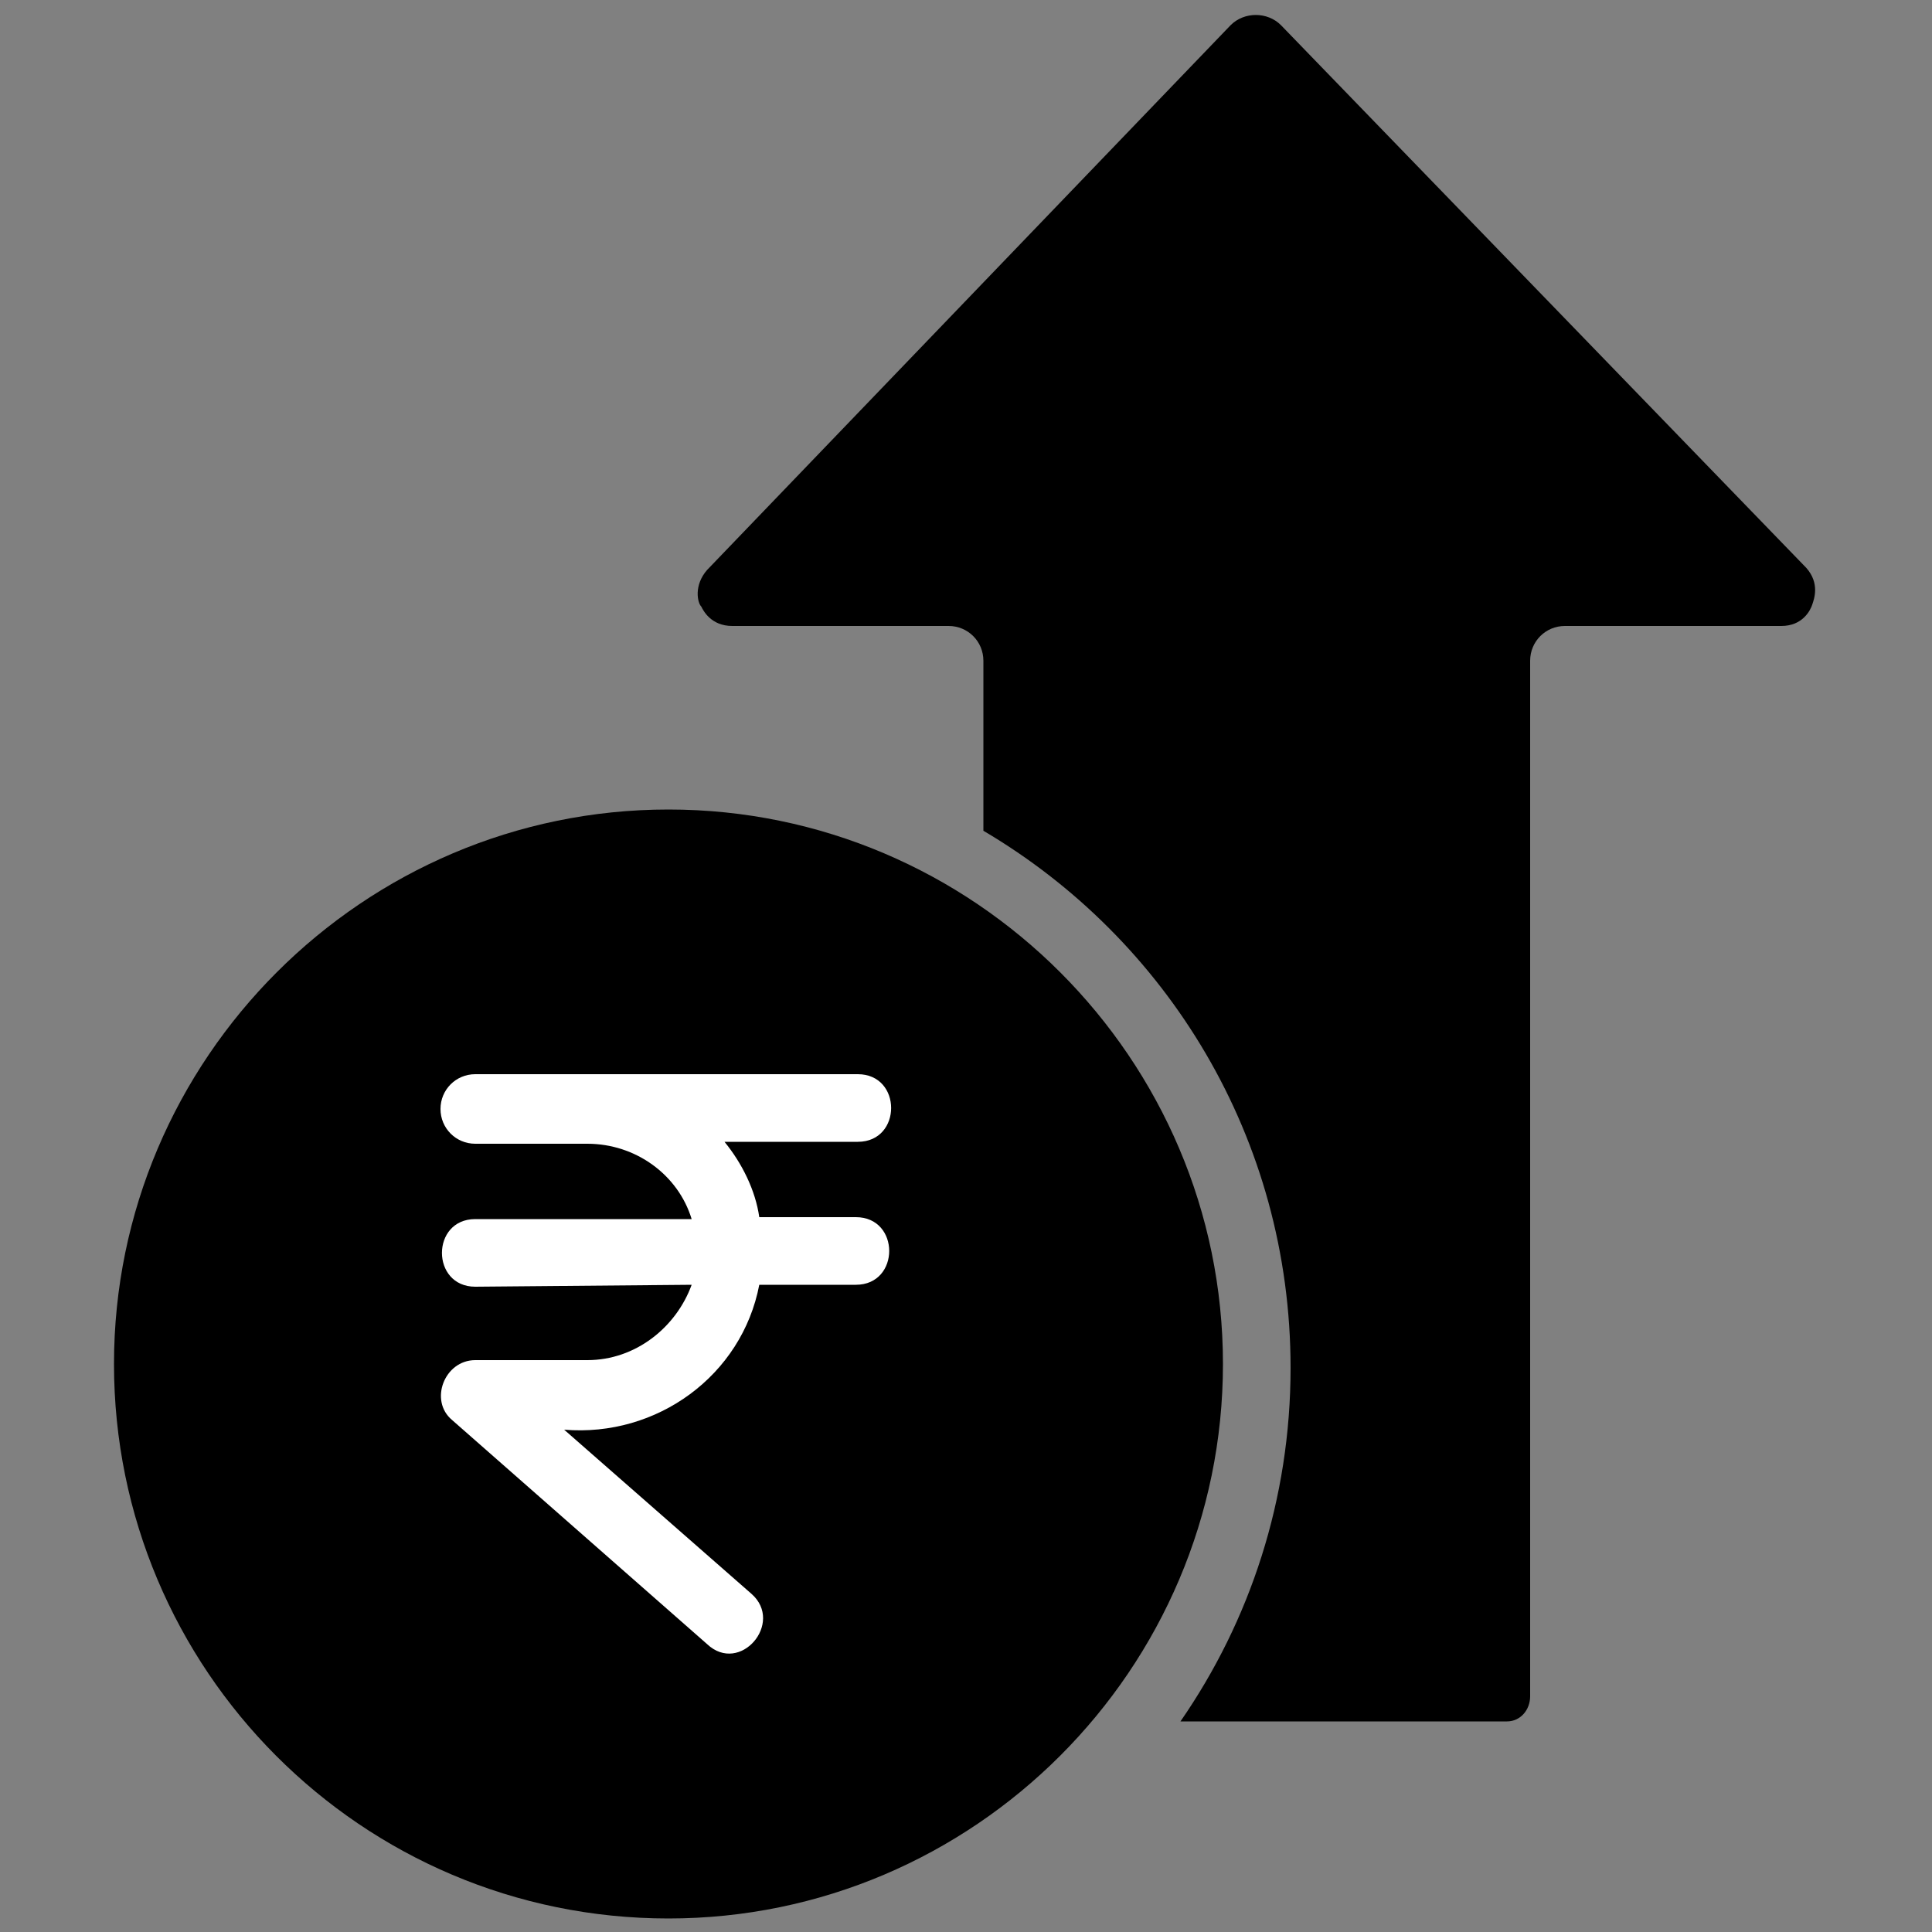
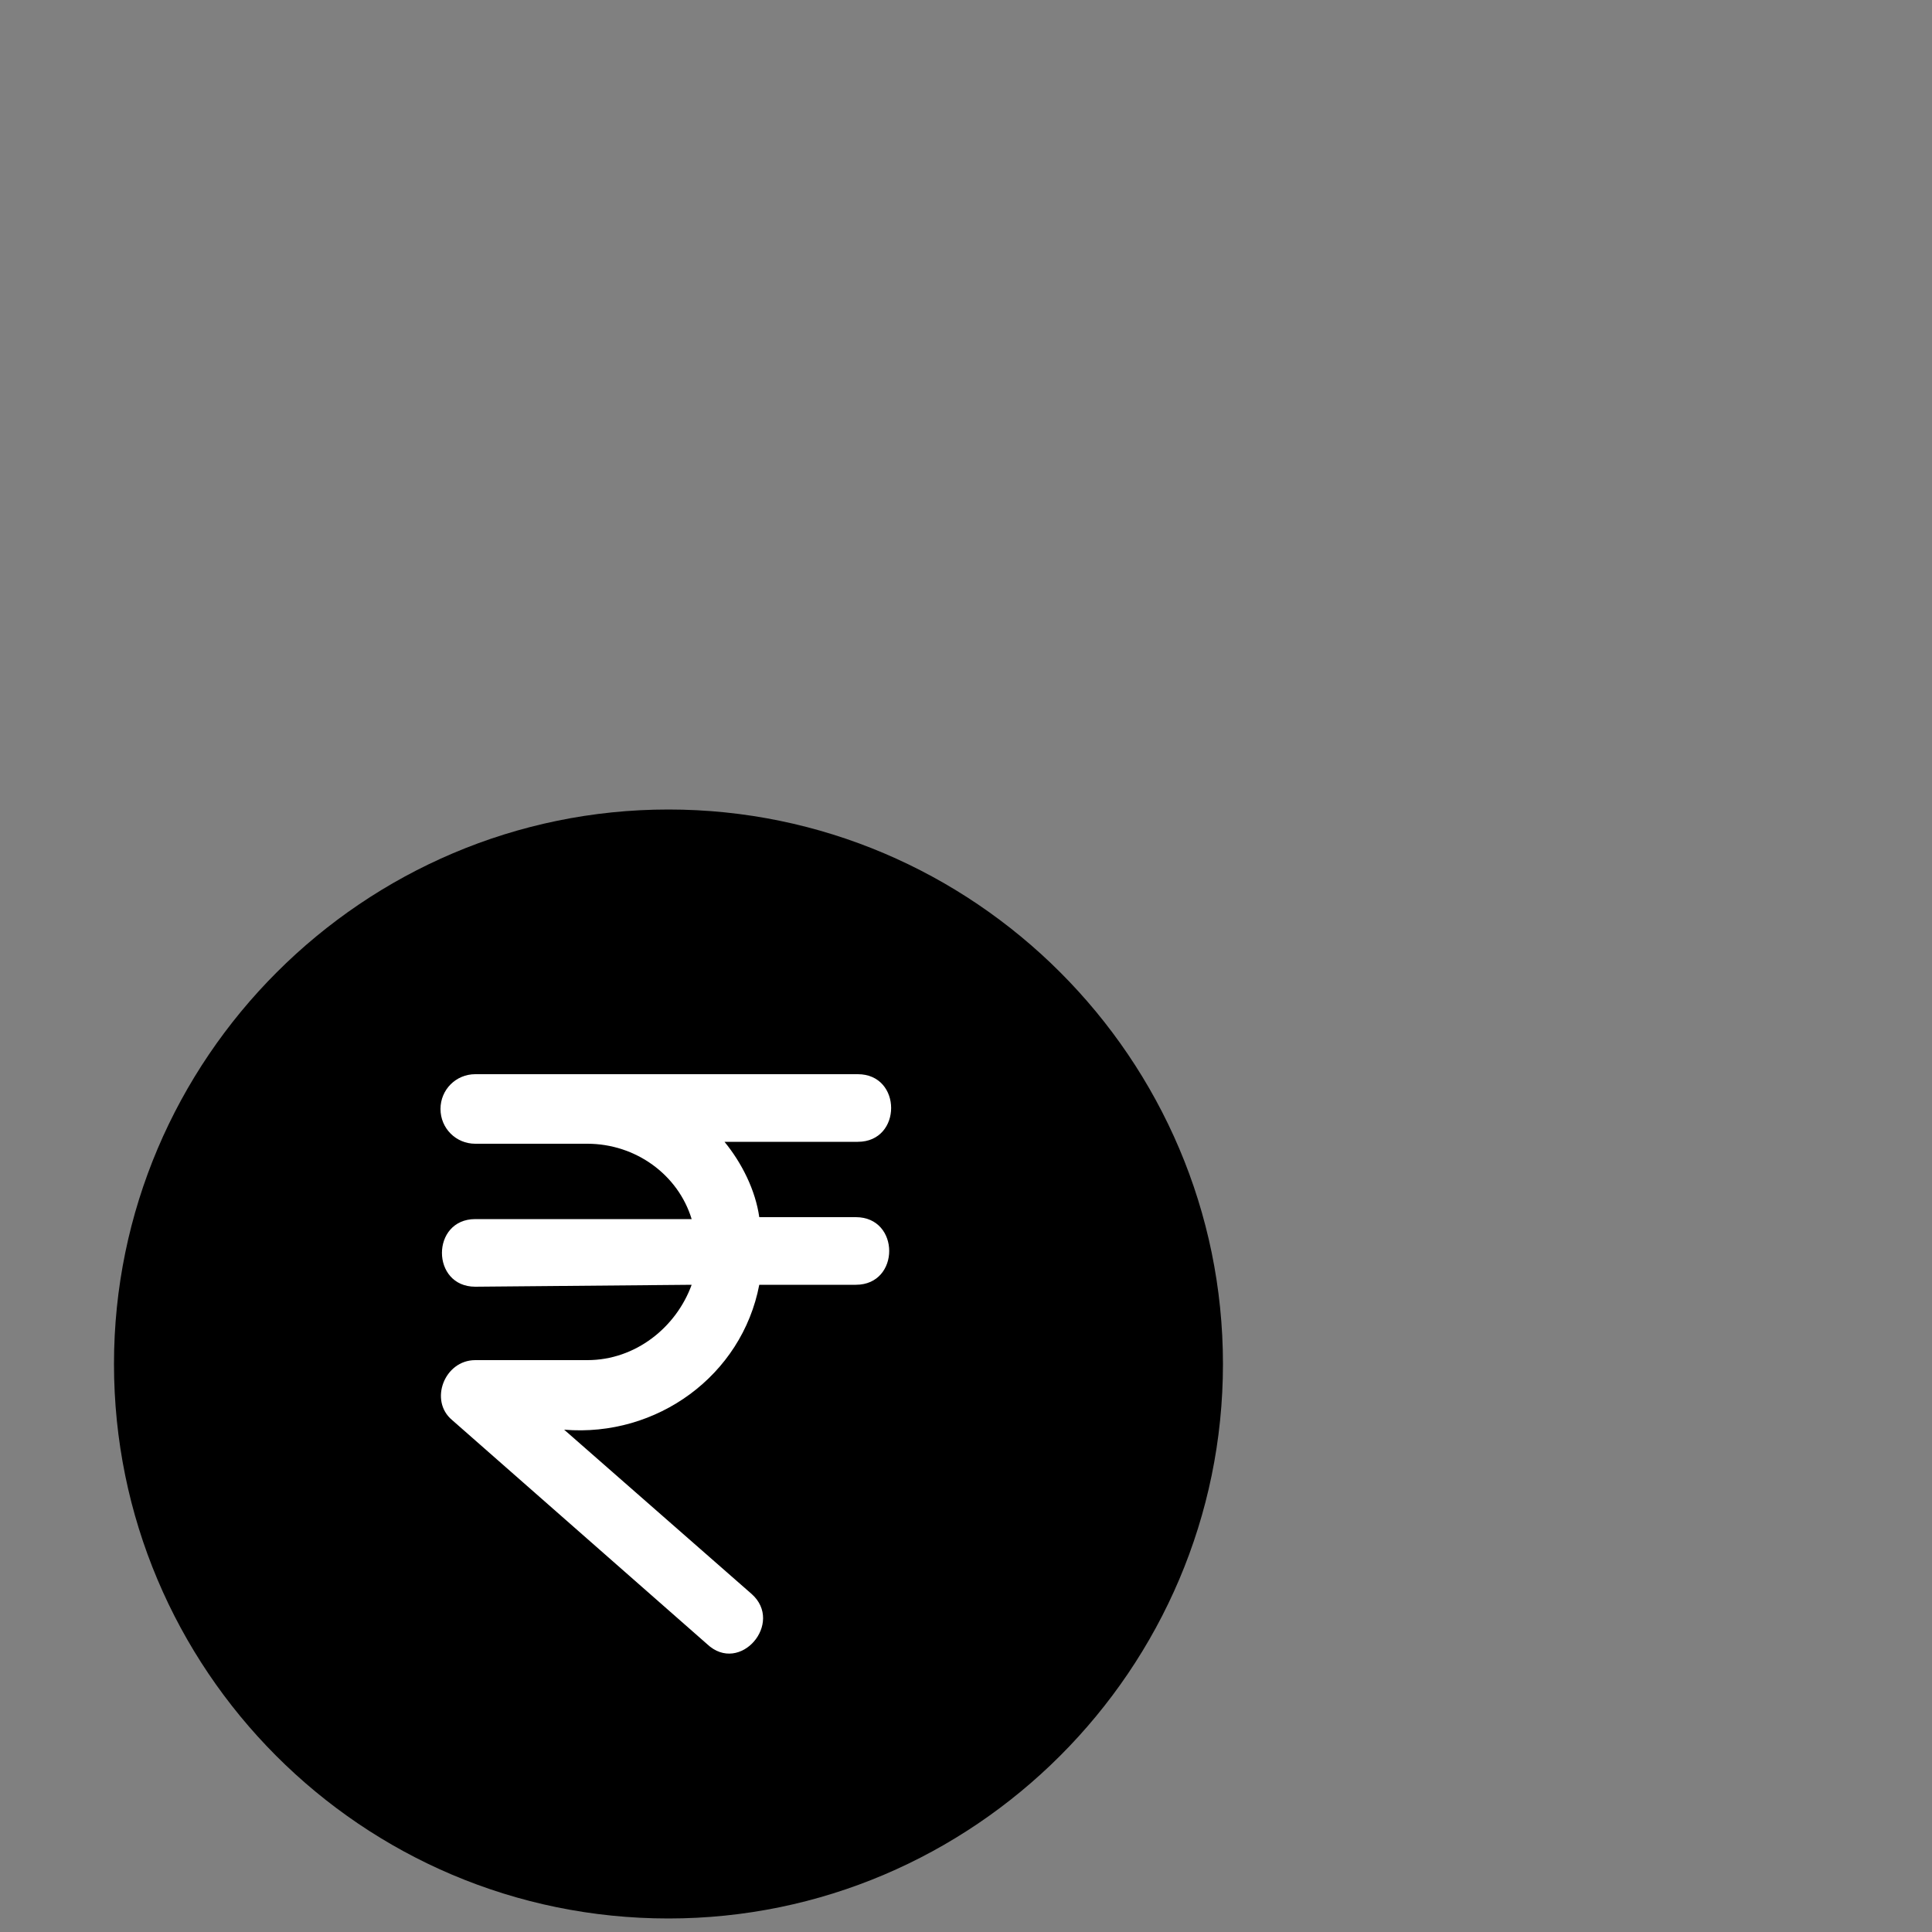
<svg xmlns="http://www.w3.org/2000/svg" version="1.1" id="Layer_1" x="0px" y="0px" width="100px" height="100px" viewBox="0 0 100 100" style="enable-background:new 0 0 100 100;" xml:space="preserve">
  <rect x="0" y="0" width="100" height="100" fill="#808080" stroke="none" />
  <style type="text/css">
	.st0{fill:#FFFFFF;}
</style>
  <g>
-     <path d="M37.9,32.4h11.2c1,0,1.8,0.8,1.8,1.8V43c9.5,5.6,15.9,15.9,15.9,27.8c0,6.8-2.1,13.1-5.7,18.3H78c0.7,0,1.2-0.6,1.2-1.3   V34.2c0-1,0.8-1.8,1.8-1.8h11.2c1.1,0,1.5-0.8,1.6-1.1c0.1-0.3,0.4-1.1-0.3-1.9L66.3,1.3c-0.7-0.7-1.9-0.7-2.6,0L36.6,29.5   c-0.7,0.8-0.5,1.7-0.3,1.9C36.4,31.6,36.8,32.4,37.9,32.4L37.9,32.4z" />
    <g>
      <path d="M34.6,99.3c15.8,0,28.7-12.9,28.7-28.7S50.4,41.9,34.6,41.9S5.9,54.8,5.9,70.6S18.7,99.3,34.6,99.3L34.6,99.3z" />
      <path class="st0" d="M24.6,66.6c-2.3,0-2.3-3.5,0-3.5c0,0,11.2,0,11.2,0c-0.7-2.3-2.9-3.9-5.4-3.9h-5.8c-1,0-1.8-0.8-1.8-1.8    c0-1,0.8-1.8,1.8-1.8h19.8c2.3,0,2.3,3.5,0,3.5h-6.9c0.9,1.1,1.6,2.5,1.8,3.9h5c2.3,0,2.3,3.5,0,3.5h-5c-0.9,4.7-5.3,7.9-10.1,7.5    c0,0,9.7,8.5,9.7,8.5c1.7,1.5-0.6,4.2-2.3,2.6c0,0-13.2-11.6-13.2-11.6c-1.2-1-0.4-3.1,1.2-3.1c0,0,5.8,0,5.8,0    c2.5,0,4.6-1.7,5.4-3.9L24.6,66.6L24.6,66.6z" />
    </g>
  </g>
</svg>